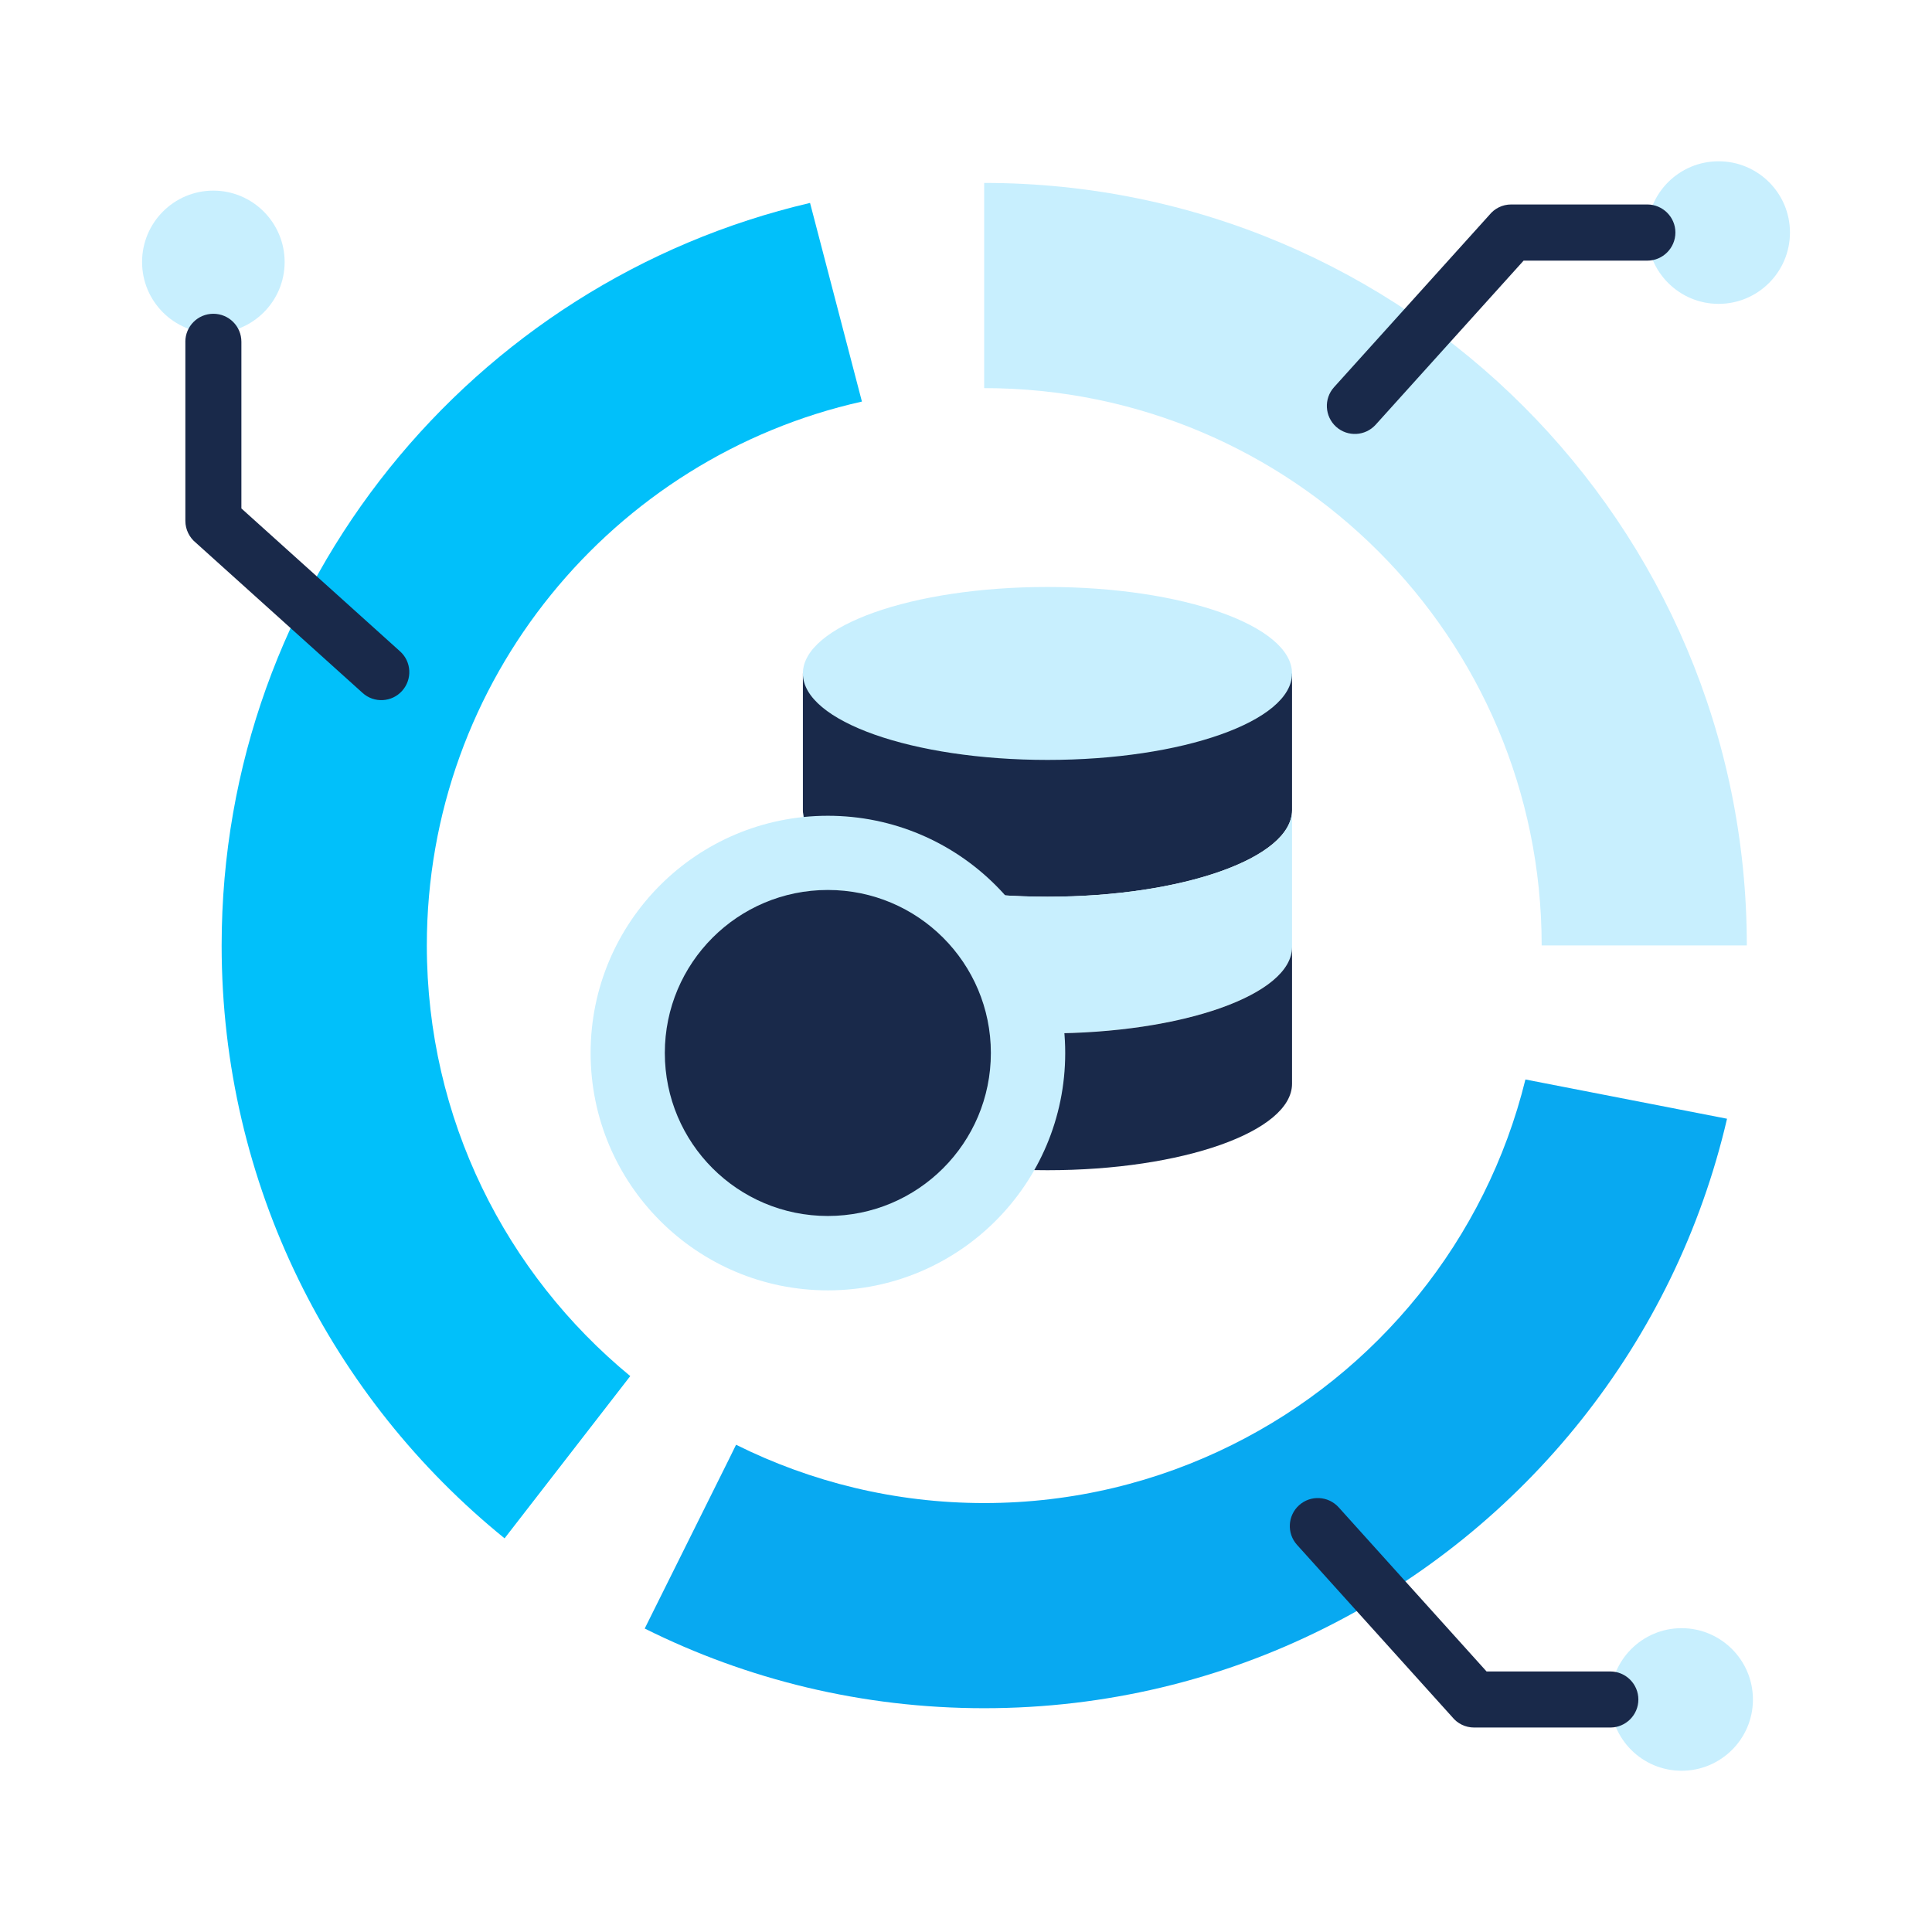
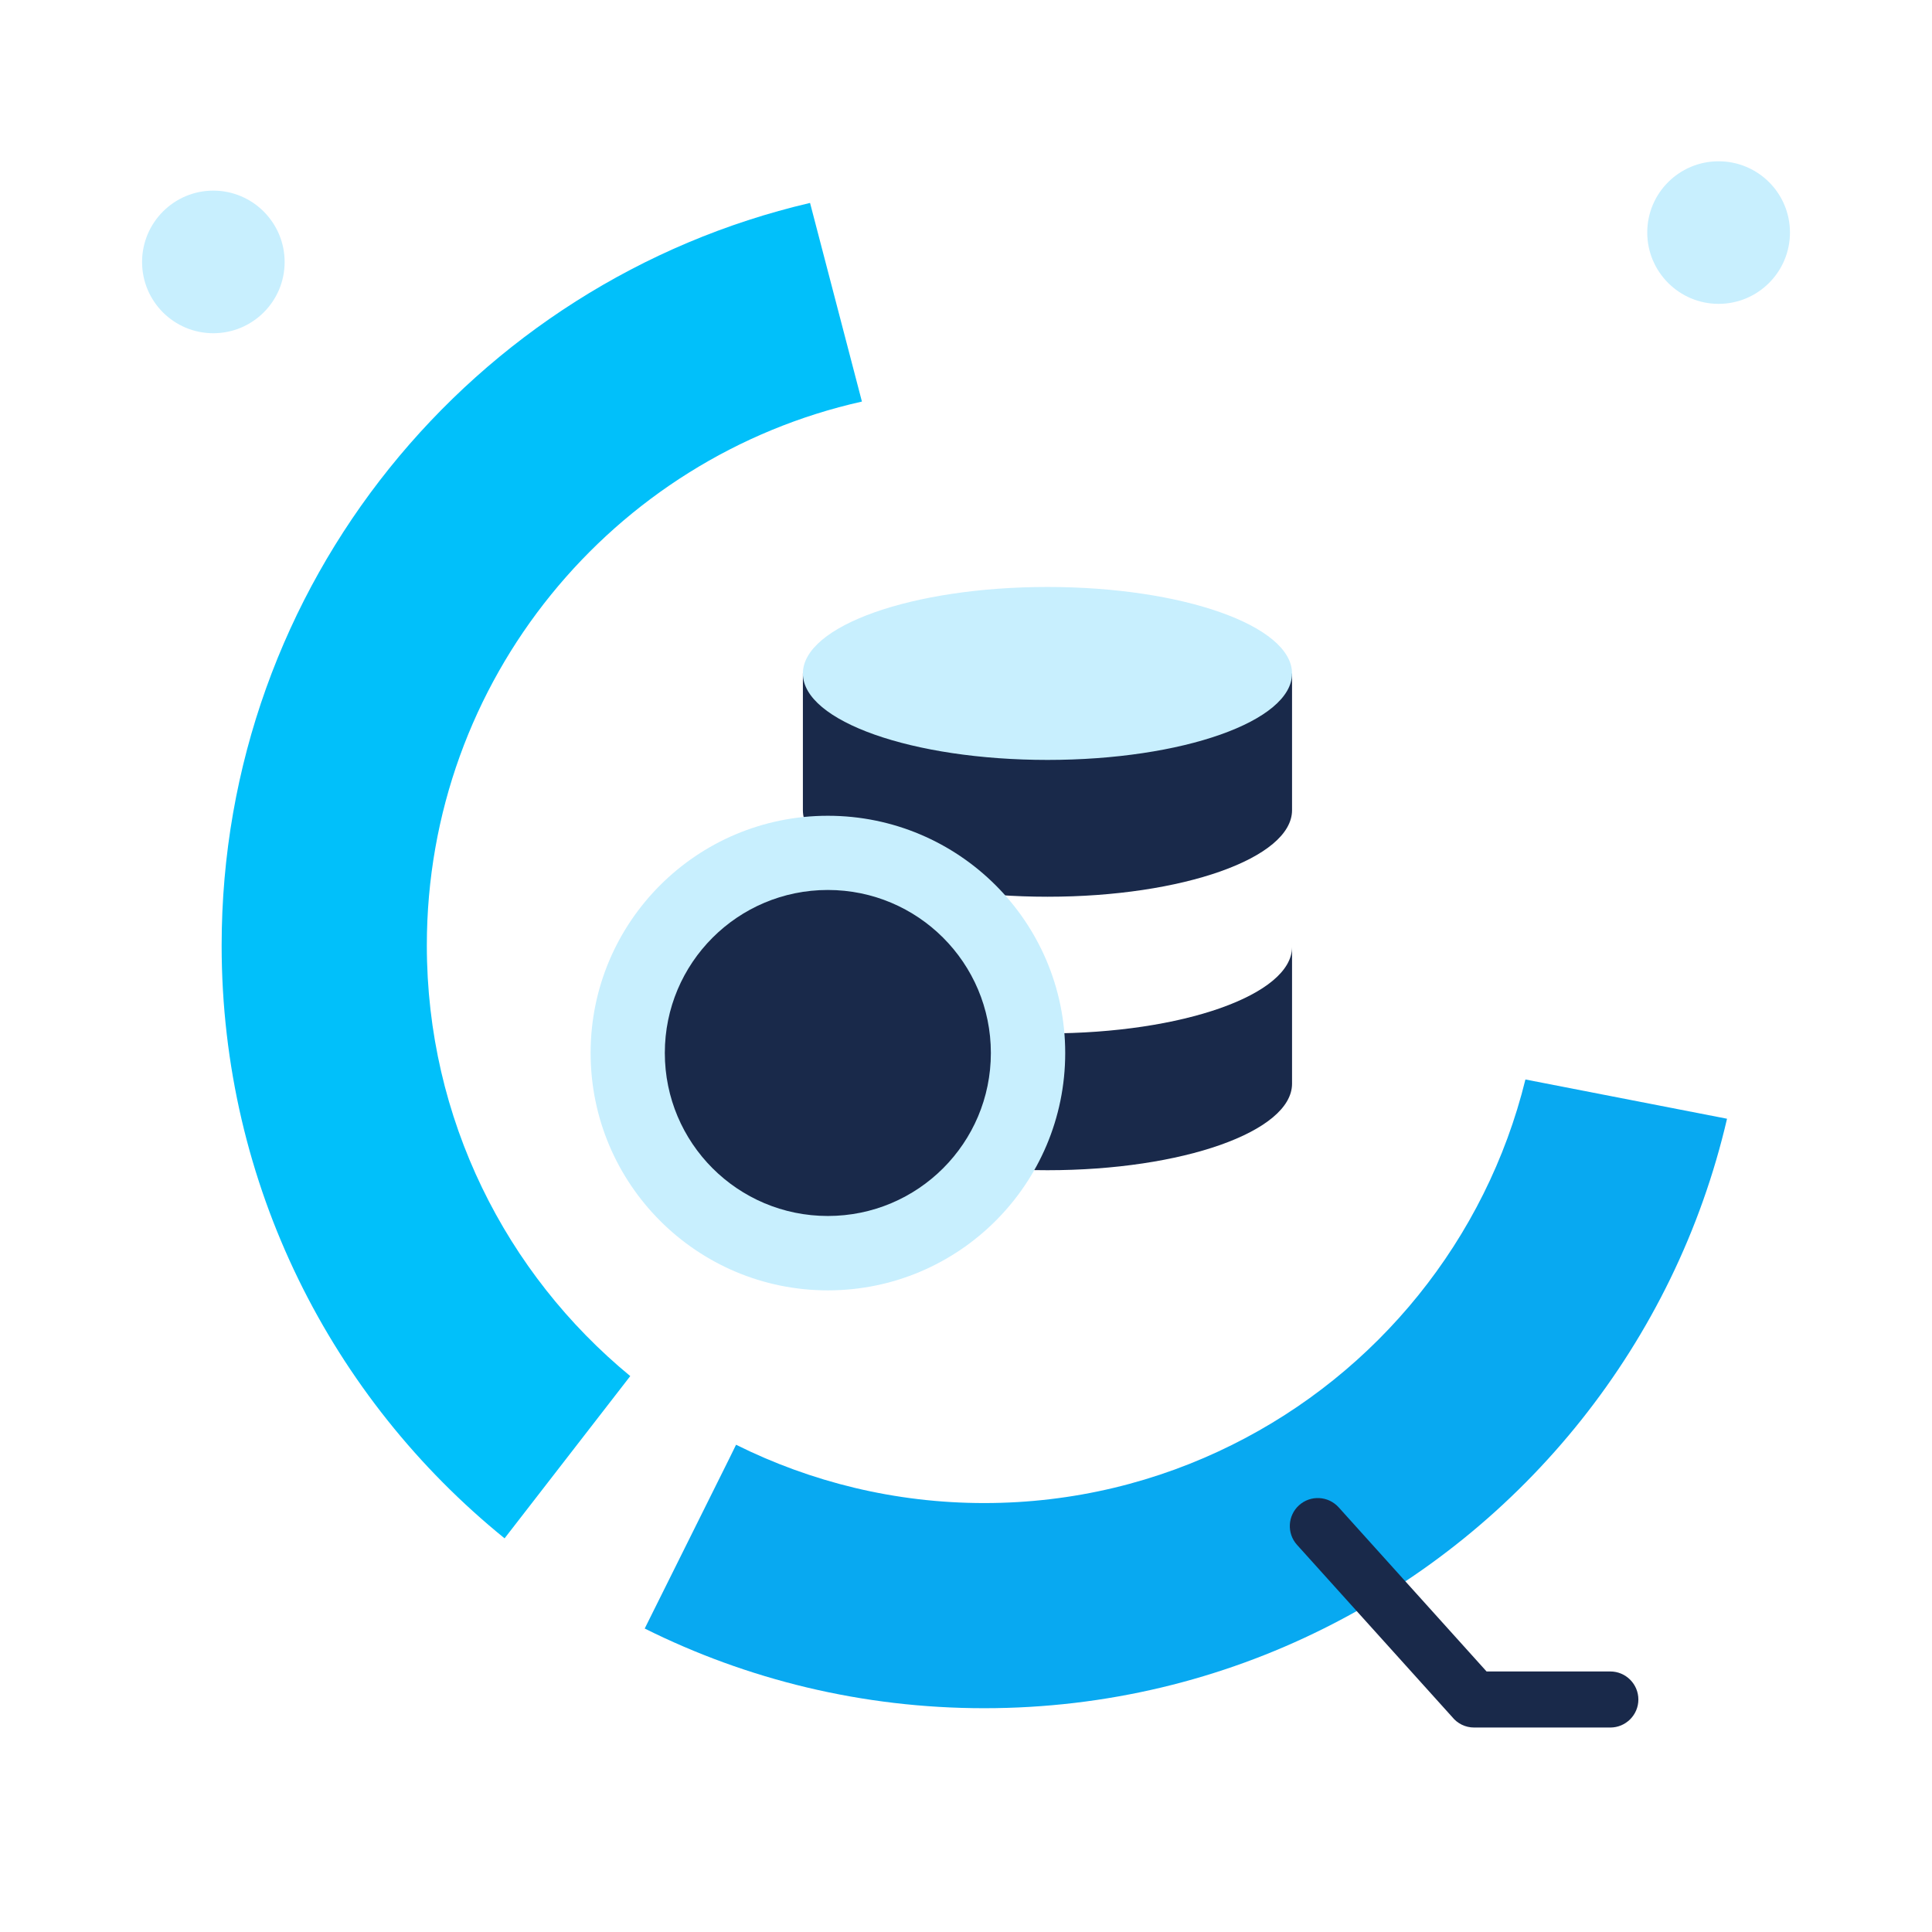
<svg xmlns="http://www.w3.org/2000/svg" width="54" height="54" viewBox="0 0 54 54" fill="none">
  <path fill-rule="evenodd" clip-rule="evenodd" d="M36.113 22.645V22.618V18.824H22.441V22.645C22.441 23.982 25.503 25.064 29.279 25.064C33.052 25.065 36.113 23.982 36.113 22.645Z" fill="#19294A" />
-   <path fill-rule="evenodd" clip-rule="evenodd" d="M22.441 26.468C22.441 27.801 25.503 28.883 29.279 28.883C33.052 28.883 36.113 27.801 36.113 26.468V26.438V22.645C36.113 23.981 33.052 25.063 29.279 25.063C25.503 25.063 22.441 23.981 22.441 22.645V26.468Z" fill="#C8EFFE" />
  <path fill-rule="evenodd" clip-rule="evenodd" d="M36.113 30.29C36.113 31.626 33.052 32.708 29.279 32.708C25.503 32.708 22.441 31.626 22.441 30.29V26.469C22.441 27.802 25.503 28.884 29.279 28.884C33.052 28.884 36.113 27.802 36.113 26.469V30.29Z" fill="#19294A" />
  <path fill-rule="evenodd" clip-rule="evenodd" d="M29.279 16.406C33.052 16.406 36.113 17.488 36.113 18.825C36.113 20.158 33.052 21.24 29.279 21.24C25.503 21.24 22.441 20.158 22.441 18.825C22.441 17.489 25.503 16.406 29.279 16.406Z" fill="#C8EFFE" />
  <path fill-rule="evenodd" clip-rule="evenodd" d="M24.091 11.224C17.131 12.781 11.93 18.997 11.93 26.426C11.93 31.276 14.145 35.604 17.616 38.462L14.103 42.997C9.281 39.09 6.195 33.119 6.195 26.426C6.195 16.329 13.215 7.872 22.641 5.672L24.091 11.224Z" fill="#01C0FA" />
  <path fill-rule="evenodd" clip-rule="evenodd" d="M36.998 45.518C34.142 46.944 30.919 47.745 27.509 47.745C24.101 47.745 20.878 46.944 18.02 45.518L20.384 40.767L20.573 40.381C22.662 41.421 25.018 42.011 27.509 42.011C30.002 42.011 32.358 41.422 34.444 40.381C38.489 38.369 41.533 34.653 42.636 30.172L48.271 31.269C46.819 37.524 42.613 42.723 36.998 45.518Z" fill="#08A9F1" />
-   <path fill-rule="evenodd" clip-rule="evenodd" d="M27.508 5.113C39.281 5.113 48.824 14.656 48.824 26.426H43.09C43.09 17.822 36.115 10.848 27.508 10.848V5.113Z" fill="#C8EFFE" />
  <path fill-rule="evenodd" clip-rule="evenodd" d="M48.035 4.508C49.136 4.508 50.03 5.399 50.03 6.499C50.03 7.599 49.136 8.493 48.035 8.493C46.935 8.493 46.041 7.599 46.041 6.499C46.041 5.399 46.934 4.508 48.035 4.508Z" fill="#C8EFFE" />
-   <path d="M46.041 5.715C46.474 5.715 46.828 6.067 46.828 6.498C46.828 6.932 46.476 7.285 46.041 7.285H42.585L38.45 11.871C38.16 12.191 37.667 12.218 37.344 11.928C37.025 11.638 36.997 11.144 37.287 10.822L41.628 6.008C41.772 5.829 41.99 5.715 42.238 5.715H46.041Z" fill="#19294A" />
  <path fill-rule="evenodd" clip-rule="evenodd" d="M5.962 5.328C4.862 5.328 3.971 6.223 3.971 7.323C3.971 8.423 4.862 9.314 5.962 9.314C7.062 9.314 7.956 8.423 7.956 7.323C7.955 6.223 7.062 5.328 5.962 5.328Z" fill="#C8EFFE" />
-   <path d="M5.18 9.553C5.18 9.12 5.53 8.77 5.963 8.77C6.397 8.77 6.747 9.12 6.747 9.553V14.211L11.181 18.205C11.504 18.495 11.528 18.988 11.238 19.311C10.951 19.631 10.454 19.658 10.135 19.368L5.471 15.167C5.295 15.024 5.181 14.802 5.181 14.558V9.553H5.18Z" fill="#19294A" />
-   <path fill-rule="evenodd" clip-rule="evenodd" d="M47.001 49.493C48.101 49.493 48.995 48.602 48.995 47.502C48.995 46.402 48.101 45.508 47.001 45.508C45.901 45.508 45.01 46.402 45.01 47.502C45.01 48.603 45.901 49.493 47.001 49.493Z" fill="#C8EFFE" />
  <path d="M45.009 46.718C45.439 46.718 45.793 47.068 45.793 47.502C45.793 47.935 45.439 48.285 45.009 48.285H41.203C40.955 48.285 40.736 48.172 40.593 47.995L36.252 43.179C35.962 42.856 35.989 42.362 36.309 42.072C36.632 41.782 37.125 41.81 37.415 42.129L41.55 46.718H45.009Z" fill="#19294A" />
  <path fill-rule="evenodd" clip-rule="evenodd" d="M23.139 22.801C26.8 22.801 29.773 25.77 29.773 29.432C29.773 33.093 26.8 36.066 23.139 36.066C19.477 36.066 16.508 33.093 16.508 29.432C16.507 25.77 19.476 22.801 23.139 22.801Z" fill="#C8EFFE" />
  <path fill-rule="evenodd" clip-rule="evenodd" d="M23.138 24.875C25.656 24.875 27.695 26.914 27.695 29.431C27.695 31.949 25.656 33.987 23.138 33.987C20.621 33.987 18.582 31.949 18.582 29.431C18.582 26.914 20.621 24.875 23.138 24.875Z" fill="#19294A" />
</svg>